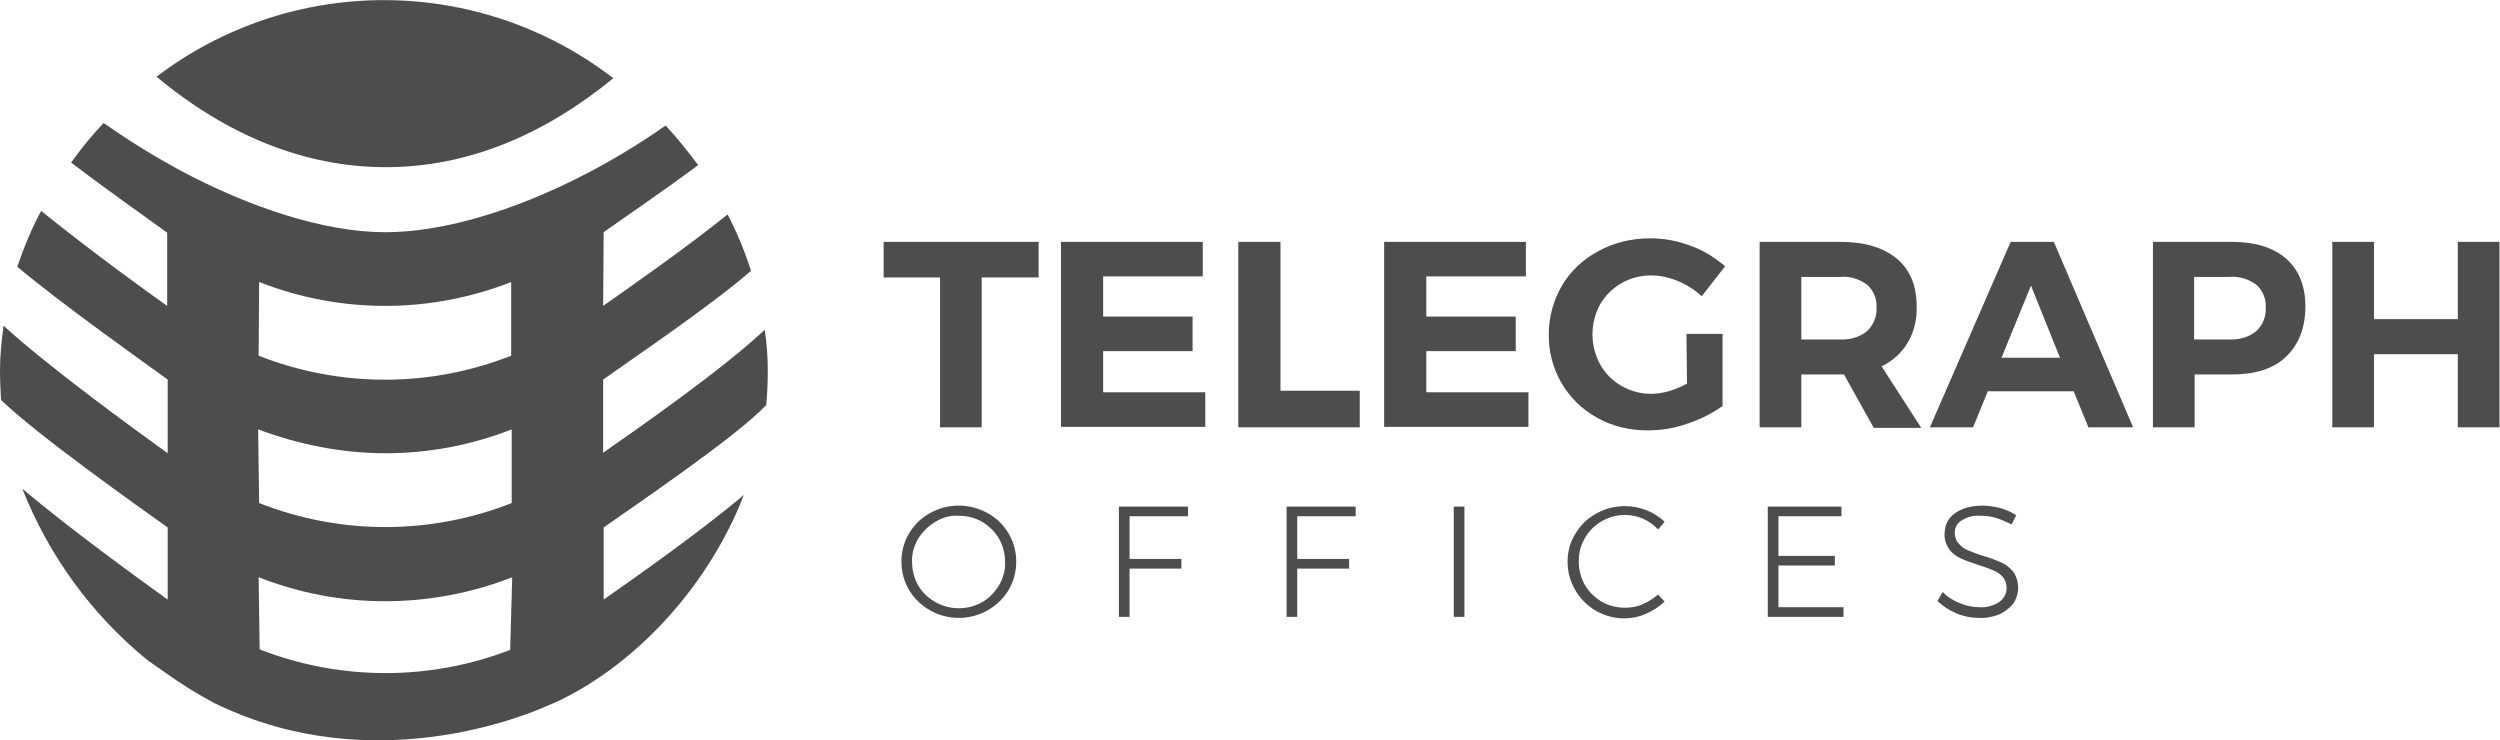
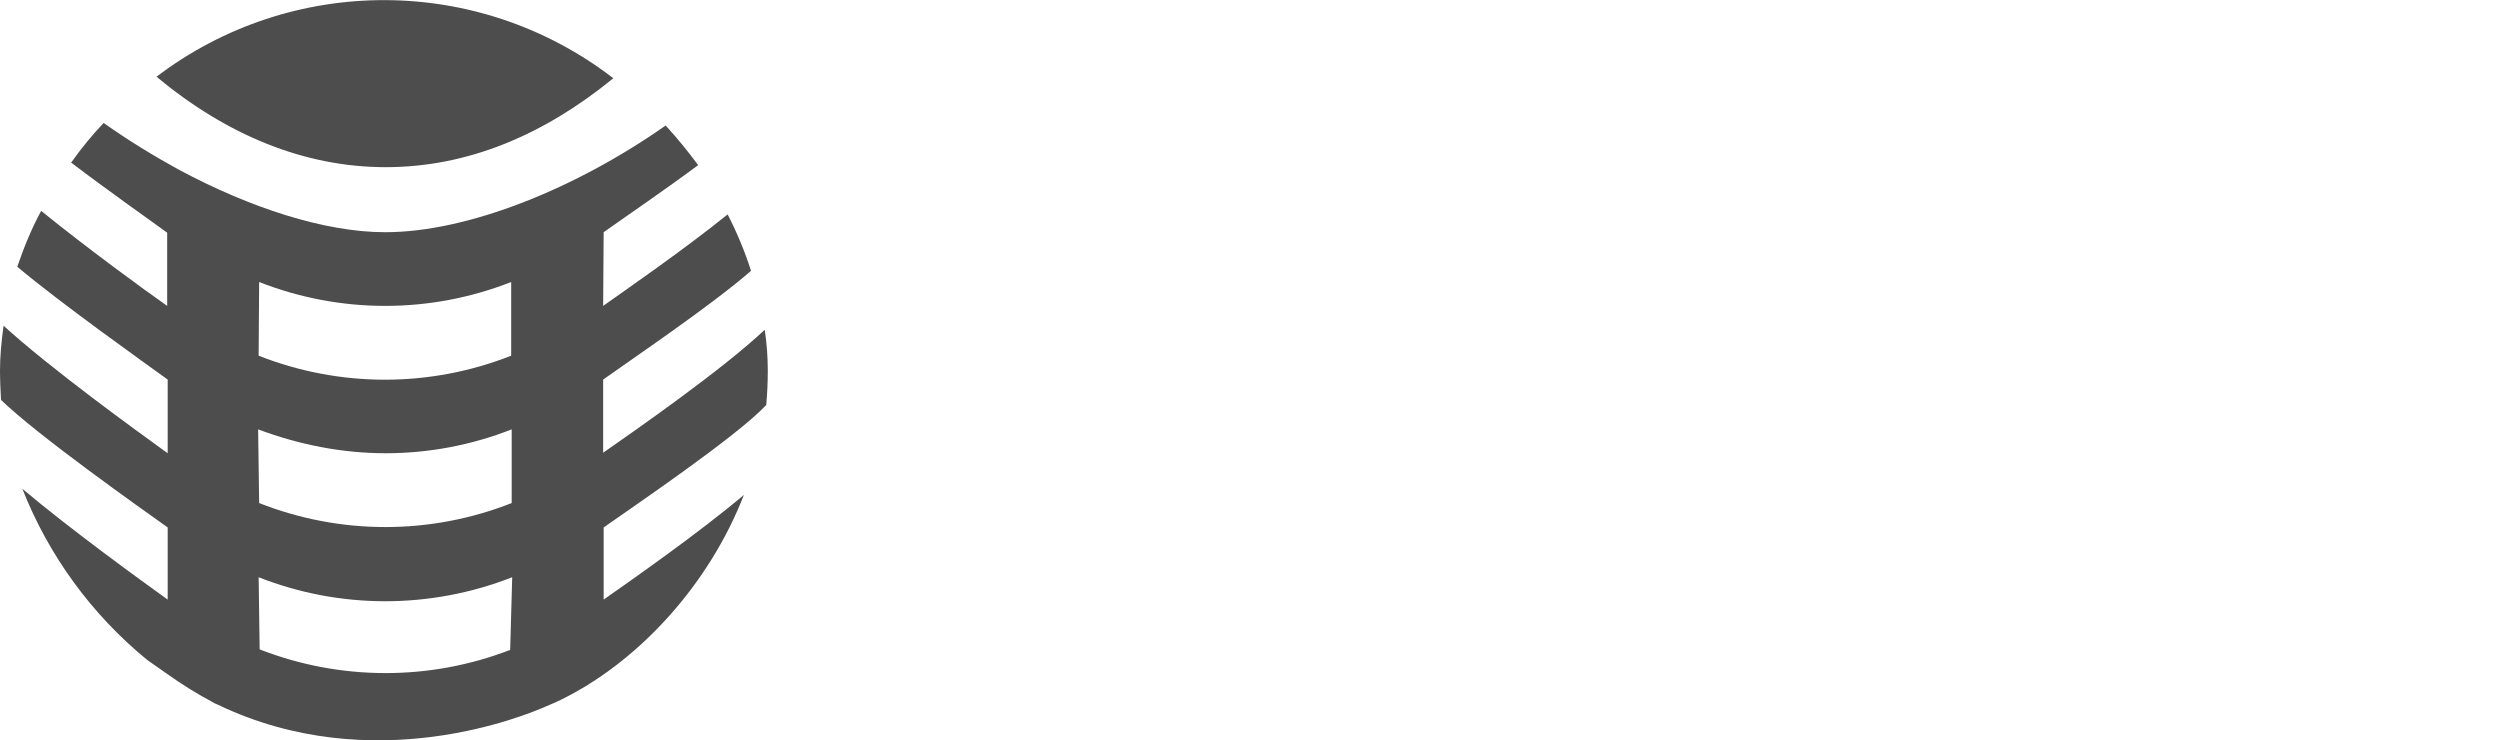
<svg xmlns="http://www.w3.org/2000/svg" enable-background="new 0 0 492 145.7" viewBox="0 0 492 145.7">
  <g fill="#4d4d4d">
-     <path d="m173.9 47.6h30.5v7h-11.2v29.5h-8.2v-29.5h-11.1zm35 0h27.8v6.8h-19.6v7.9h17.6v6.8h-17.6v8.1h20.1v6.8h-28.4v-36.4zm34.8 0h8.3v29.3h15.6v7.2h-23.9zm28.8 0h27.8v6.8h-19.6v7.9h17.6v6.8h-17.6v8.1h20.1v6.8h-28.4v-36.4zm59.4 18.1h7.1v14.2c-2.1 1.5-4.5 2.7-7 3.5-2.5.9-5.2 1.3-7.8 1.3-3.5 0-6.9-.8-9.9-2.5-6-3.3-9.6-9.6-9.5-16.4 0-3.4.9-6.7 2.6-9.6s4.2-5.2 7.2-6.8c3.1-1.7 6.6-2.5 10.2-2.5 2.7 0 5.4.5 8 1.5 2.5.9 4.7 2.3 6.7 4l-4.6 5.9c-1.4-1.3-3-2.3-4.7-3s-3.5-1.1-5.3-1.1c-4.1 0-7.9 2.1-10 5.7-2 3.7-2 8.1 0 11.8 2 3.6 5.9 5.8 10 5.8 1.2 0 2.4-.2 3.5-.5 1.3-.4 2.5-.9 3.6-1.5zm36.8 18.4-5.8-10.4h-8.4v10.4h-8.2v-36.5h15.9c4.8 0 8.4 1.1 11.1 3.3 2.6 2.2 3.9 5.3 3.9 9.4.1 2.5-.5 5-1.8 7.2-1.2 2-3 3.6-5.1 4.6l7.8 12.1h-9.4zm-14.2-17.3h7.6c1.9.1 3.8-.4 5.3-1.6 1.3-1.2 2-2.9 1.9-4.7.1-1.7-.6-3.4-1.9-4.5-1.5-1.1-3.4-1.7-5.3-1.5h-7.6zm56.5 17.3-2.9-7.1h-16.9l-2.9 7.1h-8.5l15.9-36.5h8.5l15.6 36.5zm-17.1-13.7h11.5l-5.7-14.2zm56-19.5c2.5 2.2 3.8 5.3 3.8 9.4 0 4.2-1.3 7.5-3.8 9.9s-6.1 3.5-10.8 3.5h-7.2v10.4h-8.2v-36.5h15.5c4.6 0 8.2 1.1 10.7 3.3zm-5.9 14.3c1.3-1.2 2-2.9 1.9-4.7.1-1.7-.6-3.4-1.9-4.5-1.5-1.1-3.4-1.7-5.4-1.5h-6.8v12.3h6.8c2 .1 3.9-.4 5.4-1.6zm15-17.6h8.2v15.2h16.5v-15.2h8.2v36.5h-8.2v-14.4h-16.5v14.4h-8.2zm-264.6 53.4c1.7.9 3.1 2.3 4.1 4s1.5 3.6 1.5 5.5c0 2-.5 3.9-1.5 5.6s-2.4 3-4.1 4c-3.5 2-7.9 2-11.4 0-1.7-1-3.1-2.3-4.1-4s-1.5-3.6-1.5-5.6c0-1.9.5-3.9 1.5-5.5 1-1.7 2.4-3.1 4.1-4 3.5-2 7.8-2 11.4 0zm-10.3 1.7c-1.4.8-2.5 1.9-3.4 3.3-.8 1.4-1.3 3-1.2 4.6 0 1.6.4 3.2 1.2 4.6s2 2.5 3.4 3.3 3 1.2 4.6 1.2 3.2-.4 4.6-1.2 2.5-2 3.3-3.3c.8-1.4 1.3-3 1.2-4.6 0-1.6-.4-3.2-1.2-4.6s-2-2.5-3.3-3.3c-1.4-.8-3-1.2-4.6-1.2-1.6-.1-3.2.3-4.6 1.2zm36.1-3h13.6v1.9h-11.5v8.4h10.2v1.9h-10.2v9.5h-2.1zm33 0h13.6v1.9h-11.5v8.4h10.2v1.9h-10.2v9.5h-2.1zm32.9 0h2.1v21.7h-2.1zm37.3 2.4c-4.6-2-10 .1-12 4.8-.5 1.1-.7 2.4-.7 3.6 0 1.6.4 3.2 1.2 4.6s2 2.5 3.3 3.3c1.4.8 3 1.2 4.6 1.2 1.2 0 2.4-.2 3.5-.7s2.1-1.1 3-1.9l1.3 1.4c-1.1 1-2.3 1.8-3.7 2.4-1.3.6-2.8.9-4.2.9-4 0-7.7-2.1-9.7-5.6-1-1.7-1.5-3.6-1.5-5.6 0-1.9.5-3.8 1.5-5.4 1-1.7 2.4-3.1 4.1-4 1.7-1 3.7-1.5 5.7-1.5 1.5 0 2.9.3 4.2.8s2.6 1.3 3.6 2.3l-1.3 1.5c-.8-.9-1.8-1.6-2.9-2.1zm24.5-2.4h14.5v1.9h-12.4v7.8h11.1v1.9h-11.1v8.2h12.8v1.9h-14.9zm44.8 2.2c-1-.3-2-.4-3-.4-1.3-.1-2.5.2-3.6.9-.9.5-1.4 1.4-1.4 2.4 0 .8.2 1.6.8 2.2.5.6 1.1 1 1.8 1.3 1 .4 2 .8 3 1.1 1.2.3 2.4.8 3.6 1.3.9.4 1.7 1.1 2.3 1.8 1.3 1.9 1.3 4.4 0 6.3-.7.9-1.7 1.6-2.7 2.1-1.3.5-2.7.8-4.1.7-1.5 0-3-.3-4.4-.9s-2.6-1.4-3.7-2.4l1-1.8c1 1 2.1 1.7 3.4 2.2 1.2.5 2.5.8 3.8.8 1.4.1 2.8-.3 3.9-1 .9-.6 1.5-1.6 1.5-2.7 0-.8-.2-1.6-.7-2.2s-1.1-1-1.8-1.3-1.7-.7-3-1.1c-1.2-.4-2.4-.8-3.5-1.3-.9-.4-1.7-1-2.3-1.8-.6-.9-1-2-.9-3.1 0-1 .3-2.1.9-2.9.7-.9 1.6-1.5 2.6-1.9 1.2-.5 2.6-.7 3.9-.7 1.2 0 2.4.2 3.6.5 1.1.3 2.2.8 3.1 1.4l-.9 1.8c-1.1-.5-2.1-1-3.2-1.3z" />
    <path d="m41.7 138.1c.3.2.7.4 1.2.6 30.5 14.6 60.5 2.1 64.6.3 1-.4 2.4-1 4.1-1.9 14.5-7.5 28-22.2 34.8-39.7-9 7.6-22.2 16.8-27.6 20.6v-14.2c6.1-4.3 26.2-17.9 32-24.1.2-2.3.3-4.5.3-6.8 0-2.7-.2-5.3-.6-8-8.5 8-25.5 19.8-31.8 24.2v-14.4c5.3-3.8 21.2-14.5 29.1-21.4-1.2-3.8-2.8-7.6-4.6-11.1-8.7 7-19.7 14.6-24.5 18l.1-14.5c3.5-2.5 11.3-7.8 18.6-13.2-2-2.7-4.1-5.3-6.4-7.8-17.5 12.3-38.8 21-55.2 21-11.9 0-26.6-4.8-40.6-12.3-5.1-2.8-10-5.8-14.8-9.2-2.3 2.4-4.4 5-6.4 7.8 7.5 5.7 15.5 11.3 18.9 13.8v14.4c-4.7-3.3-15.8-11.4-24.8-18.7-1.9 3.5-3.4 7.2-4.7 11 8.7 7.3 24.5 18.5 29.6 22.2v14.5c-6.1-4.4-23.1-16.7-32.3-25.1-.4 2.9-.7 5.9-.7 8.8 0 1.9.1 3.9.2 5.8 7.1 6.9 26.9 20.9 32.8 25.1v14.2c-5.3-3.8-19.1-13.8-28.6-21.8 5.2 13.2 13.7 24.8 24.6 33.7l4 2.8c2.8 2 5.7 3.8 8.7 5.4zm58.7-10.2c-15.8 6.1-33.4 6.1-49.3-.1l-.2-14.2c16 6.3 33.8 6.3 49.9 0zm-49.4-72.4c7.9 3.1 16.3 4.7 24.8 4.7s16.9-1.6 24.8-4.7v14.5c-16 6.3-33.7 6.3-49.7 0zm24.9 33.7c8.5 0 16.9-1.6 24.8-4.7v14.5c-16 6.3-33.7 6.3-49.7 0l-.2-14.5c8 3 16.5 4.7 25.1 4.7zm44.8-73.8c-26.5-20.4-63.3-20.5-89.9-.3 13.7 11.4 29 17.8 45.1 17.8s31.1-6.3 44.8-17.5z" />
  </g>
</svg>